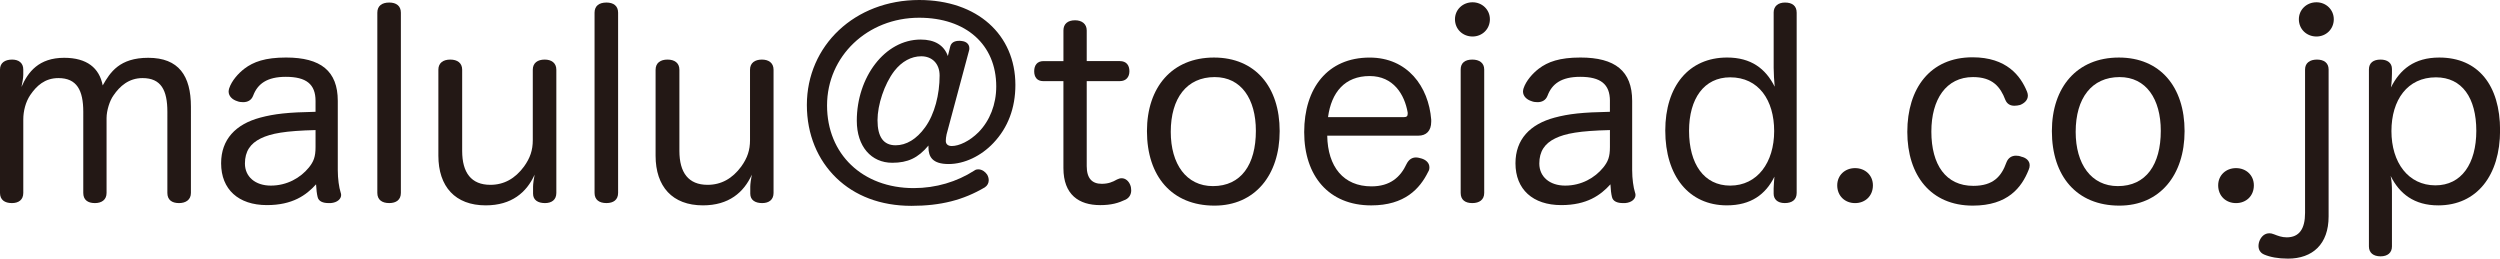
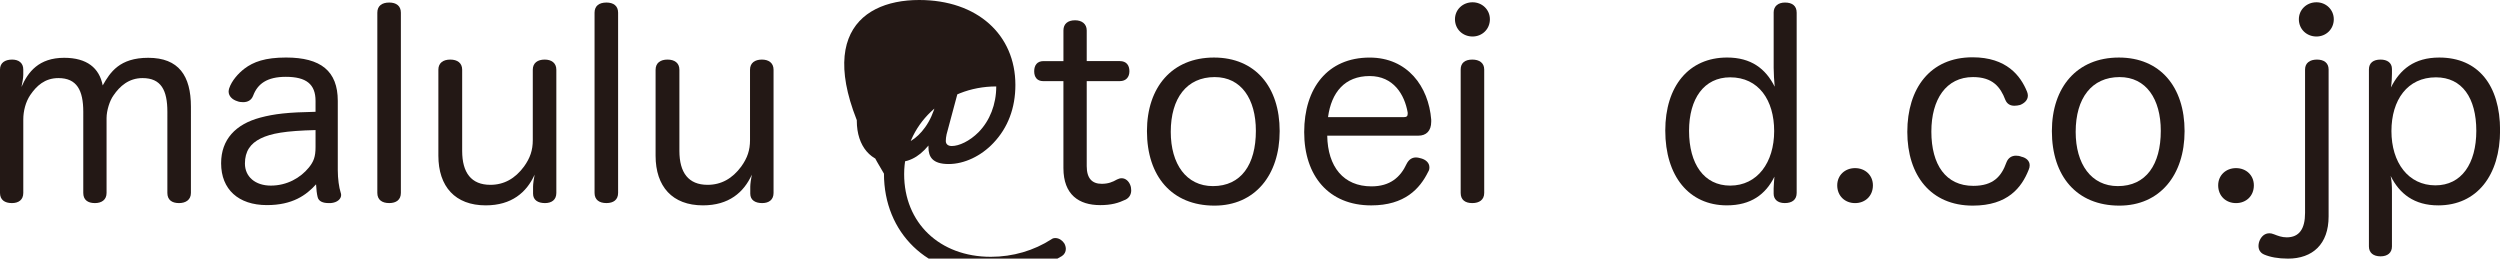
<svg xmlns="http://www.w3.org/2000/svg" version="1.1" id="レイヤー_1" x="0px" y="0px" width="174px" height="18px" viewBox="0 0 174 18" style="enable-background:new 0 0 174 18;" xml:space="preserve" preserveAspectRatio="none">
  <style type="text/css">
	.st0{fill:#231815;}
</style>
  <g>
    <path class="st0" d="M13.288,13.429c0,0.477-0.36,0.706-0.828,0.706c-0.504,0-0.811-0.23-0.811-0.706V7.782   c0-1.5-0.432-2.347-1.729-2.347c-0.954,0-1.584,0.565-2.017,1.2c-0.27,0.37-0.486,1.059-0.486,1.588v5.206   c0,0.477-0.342,0.706-0.811,0.706c-0.504,0-0.81-0.23-0.81-0.706V7.782c0-1.5-0.45-2.347-1.729-2.347   c-0.954,0-1.53,0.547-1.963,1.183C1.783,7.094,1.621,7.729,1.621,8.312v5.117c0,0.477-0.324,0.706-0.792,0.706   C0.324,14.135,0,13.906,0,13.429V4.835c0-0.458,0.342-0.688,0.846-0.688c0.45,0,0.774,0.23,0.774,0.688v0.37   c0,0.23-0.072,0.583-0.126,0.848c0.45-1.041,1.206-2.03,2.971-2.03c1.584,0,2.449,0.705,2.683,1.923   c0.522-0.917,1.17-1.923,3.169-1.923c2.125,0,2.971,1.253,2.971,3.406V13.429z" />
    <path class="st0" d="M21.962,7.024c0-1.166-0.648-1.677-2.071-1.677c-1.314,0-1.962,0.494-2.269,1.305   c-0.126,0.335-0.396,0.459-0.702,0.459c-0.144,0-0.288-0.018-0.414-0.071c-0.342-0.106-0.594-0.353-0.594-0.671   c0-0.07,0.018-0.141,0.036-0.212c0.18-0.547,0.648-1.059,1.062-1.376c0.63-0.477,1.44-0.777,2.899-0.777   c2.413,0,3.601,0.936,3.601,3.019v4.817c0,0.617,0.09,1.217,0.198,1.552c0.018,0.054,0.036,0.123,0.036,0.177   c0,0.282-0.27,0.529-0.72,0.565c-0.054,0-0.108,0-0.162,0c-0.36,0-0.685-0.106-0.756-0.424c-0.054-0.212-0.09-0.529-0.108-0.881   c-0.685,0.758-1.639,1.446-3.421,1.446c-1.98,0-3.187-1.094-3.187-2.911c0-1.659,1.009-2.717,2.719-3.177   c0.99-0.264,1.926-0.37,3.853-0.406V7.024z M21.962,9.053c-2.106,0.053-3.097,0.23-3.817,0.582c-0.72,0.353-1.098,0.9-1.098,1.748   c0,0.917,0.72,1.535,1.8,1.535c1.135,0,2.071-0.547,2.647-1.254c0.342-0.423,0.468-0.758,0.468-1.429V9.053z" />
    <path class="st0" d="M26.262,0.882c0-0.476,0.324-0.705,0.829-0.705c0.486,0,0.81,0.23,0.81,0.705v12.546   c0,0.477-0.324,0.706-0.81,0.706c-0.504,0-0.829-0.23-0.829-0.706V0.882z" />
    <path class="st0" d="M30.51,4.853c0-0.477,0.342-0.706,0.829-0.706c0.486,0,0.828,0.23,0.828,0.706V10.5   c0,1.517,0.63,2.364,1.962,2.364c0.955,0,1.729-0.441,2.341-1.271c0.432-0.599,0.612-1.147,0.612-1.835V4.853   c0-0.477,0.342-0.706,0.828-0.706c0.468,0,0.811,0.23,0.811,0.706v8.576c0,0.477-0.324,0.706-0.792,0.706   c-0.486,0-0.828-0.212-0.828-0.653v-0.495c0-0.194,0.054-0.546,0.108-0.83c-0.558,1.236-1.603,2.136-3.403,2.136   c-2.125,0-3.295-1.306-3.295-3.459V4.853z" />
    <path class="st0" d="M41.381,0.882c0-0.476,0.324-0.705,0.829-0.705c0.486,0,0.81,0.23,0.81,0.705v12.546   c0,0.477-0.324,0.706-0.81,0.706c-0.504,0-0.829-0.23-0.829-0.706V0.882z" />
    <path class="st0" d="M45.63,4.853c0-0.477,0.342-0.706,0.828-0.706c0.486,0,0.828,0.23,0.828,0.706V10.5   c0,1.517,0.63,2.364,1.962,2.364c0.955,0,1.729-0.441,2.341-1.271c0.432-0.599,0.612-1.147,0.612-1.835V4.853   c0-0.477,0.342-0.706,0.828-0.706c0.468,0,0.81,0.23,0.81,0.706v8.576c0,0.477-0.324,0.706-0.792,0.706   c-0.486,0-0.828-0.212-0.828-0.653v-0.495c0-0.194,0.054-0.546,0.108-0.83c-0.558,1.236-1.603,2.136-3.403,2.136   c-2.125,0-3.295-1.306-3.295-3.459V4.853z" />
-     <path class="st0" d="M66.134,3.247c0.072-0.301,0.324-0.406,0.63-0.406c0.054,0,0.126,0,0.198,0.017   c0.306,0.035,0.504,0.23,0.504,0.494c0,0.054,0,0.106-0.018,0.159l-1.566,5.841c-0.036,0.141-0.054,0.353-0.054,0.458   c0,0.212,0.144,0.353,0.414,0.353c0.504,0,1.242-0.335,1.873-0.97c0.774-0.793,1.224-1.923,1.224-3.177   c0-2.911-2.106-4.782-5.366-4.782c-3.601,0-6.41,2.682-6.41,6.105c0,3.388,2.467,5.753,6.032,5.753   c1.548,0,3.007-0.441,4.213-1.217c0.09-0.071,0.18-0.088,0.288-0.088c0.252,0,0.486,0.176,0.612,0.369   c0.072,0.124,0.108,0.265,0.108,0.389c0,0.194-0.09,0.371-0.27,0.494c-1.495,0.882-3.061,1.288-5.114,1.288   c-2.161,0-3.943-0.705-5.222-1.941c-1.296-1.252-2.052-3.017-2.052-5.082C56.159,3.177,59.49,0,63.973,0   c4.051,0,6.698,2.418,6.698,5.912c0,1.606-0.522,2.982-1.531,4.041c-0.846,0.9-2.017,1.464-3.115,1.464   c-1.134,0-1.404-0.511-1.404-1.164c0-0.036,0-0.089,0-0.124c-0.72,0.865-1.44,1.2-2.521,1.2c-1.458,0-2.467-1.129-2.467-2.929   c0-3.019,1.945-5.647,4.448-5.647c0.972,0,1.62,0.388,1.89,1.147L66.134,3.247z M62.245,4.941c-0.702,0.917-1.17,2.364-1.17,3.423   c0,1.166,0.415,1.748,1.261,1.748c0.738,0,1.458-0.423,2.053-1.253c0.666-0.918,1.008-2.294,1.008-3.6   c0-0.83-0.522-1.342-1.278-1.342C63.433,3.917,62.767,4.271,62.245,4.941z" />
+     <path class="st0" d="M66.134,3.247c0.072-0.301,0.324-0.406,0.63-0.406c0.054,0,0.126,0,0.198,0.017   c0.306,0.035,0.504,0.23,0.504,0.494c0,0.054,0,0.106-0.018,0.159l-1.566,5.841c-0.036,0.141-0.054,0.353-0.054,0.458   c0,0.212,0.144,0.353,0.414,0.353c0.504,0,1.242-0.335,1.873-0.97c0.774-0.793,1.224-1.923,1.224-3.177   c-3.601,0-6.41,2.682-6.41,6.105c0,3.388,2.467,5.753,6.032,5.753   c1.548,0,3.007-0.441,4.213-1.217c0.09-0.071,0.18-0.088,0.288-0.088c0.252,0,0.486,0.176,0.612,0.369   c0.072,0.124,0.108,0.265,0.108,0.389c0,0.194-0.09,0.371-0.27,0.494c-1.495,0.882-3.061,1.288-5.114,1.288   c-2.161,0-3.943-0.705-5.222-1.941c-1.296-1.252-2.052-3.017-2.052-5.082C56.159,3.177,59.49,0,63.973,0   c4.051,0,6.698,2.418,6.698,5.912c0,1.606-0.522,2.982-1.531,4.041c-0.846,0.9-2.017,1.464-3.115,1.464   c-1.134,0-1.404-0.511-1.404-1.164c0-0.036,0-0.089,0-0.124c-0.72,0.865-1.44,1.2-2.521,1.2c-1.458,0-2.467-1.129-2.467-2.929   c0-3.019,1.945-5.647,4.448-5.647c0.972,0,1.62,0.388,1.89,1.147L66.134,3.247z M62.245,4.941c-0.702,0.917-1.17,2.364-1.17,3.423   c0,1.166,0.415,1.748,1.261,1.748c0.738,0,1.458-0.423,2.053-1.253c0.666-0.918,1.008-2.294,1.008-3.6   c0-0.83-0.522-1.342-1.278-1.342C63.433,3.917,62.767,4.271,62.245,4.941z" />
    <path class="st0" d="M74.015,2.118c0-0.459,0.306-0.706,0.81-0.706c0.468,0,0.811,0.247,0.811,0.706v2.134h2.305   c0.45,0,0.666,0.283,0.666,0.706c0,0.406-0.234,0.688-0.666,0.688h-2.305v5.912c0,0.864,0.378,1.235,1.044,1.235   c0.45,0,0.756-0.123,1.062-0.3c0.108-0.053,0.216-0.088,0.324-0.088c0.27,0,0.486,0.194,0.594,0.458   c0.054,0.123,0.072,0.265,0.072,0.389c0,0.247-0.108,0.494-0.378,0.636c-0.522,0.247-1.008,0.388-1.783,0.388   c-1.477,0-2.557-0.724-2.557-2.576V5.647H72.61c-0.432,0-0.63-0.282-0.63-0.688c0-0.406,0.198-0.706,0.648-0.706h1.387V2.118z" />
    <path class="st0" d="M89.065,9.124c0,3.07-1.729,5.187-4.537,5.187c-2.971,0-4.7-2.046-4.7-5.187c0-3.053,1.747-5.119,4.664-5.119   C87.373,4.005,89.065,6.054,89.065,9.124z M81.485,9.177c0,2.241,1.08,3.776,2.935,3.776c1.963,0,2.989-1.5,2.989-3.847   c0-2.223-1.026-3.741-2.863-3.741C82.602,5.364,81.485,6.829,81.485,9.177z" />
    <path class="st0" d="M92.375,9.442c0.036,2.17,1.134,3.529,3.079,3.529c1.296,0,2.017-0.636,2.449-1.571   c0.162-0.318,0.396-0.441,0.648-0.441c0.126,0,0.252,0.035,0.378,0.07c0.306,0.089,0.558,0.301,0.558,0.618   c0,0.105-0.018,0.212-0.09,0.318c-0.576,1.165-1.621,2.33-3.961,2.33c-2.953,0-4.664-2.047-4.664-5.1   c0-3.052,1.621-5.188,4.556-5.188c2.629,0,4.105,2.012,4.285,4.324c0,0.053,0,0.088,0,0.141c0,0.636-0.342,0.971-0.9,0.971H92.375z    M97.705,8.153c0.198,0,0.27-0.071,0.27-0.23c0-0.018,0-0.054,0-0.088c-0.216-1.254-0.99-2.542-2.646-2.542   c-1.729,0-2.665,1.129-2.899,2.86H97.705z" />
    <path class="st0" d="M103.697,1.341c0,0.689-0.54,1.2-1.207,1.2c-0.684,0-1.224-0.511-1.224-1.2c0-0.67,0.54-1.182,1.224-1.182   C103.157,0.159,103.697,0.671,103.697,1.341z M101.663,4.835c0-0.458,0.306-0.688,0.81-0.688c0.486,0,0.828,0.23,0.828,0.688v8.594   c0,0.477-0.342,0.706-0.828,0.706c-0.504,0-0.81-0.23-0.81-0.706V4.835z" />
-     <path class="st0" d="M112.051,7.024c0-1.166-0.648-1.677-2.07-1.677c-1.314,0-1.963,0.494-2.269,1.305   c-0.127,0.335-0.396,0.459-0.703,0.459c-0.144,0-0.288-0.018-0.414-0.071c-0.342-0.106-0.594-0.353-0.594-0.671   c0-0.07,0.018-0.141,0.036-0.212c0.18-0.547,0.648-1.059,1.062-1.376c0.63-0.477,1.44-0.777,2.898-0.777   c2.413,0,3.602,0.936,3.602,3.019v4.817c0,0.617,0.09,1.217,0.197,1.552c0.019,0.054,0.036,0.123,0.036,0.177   c0,0.282-0.27,0.529-0.72,0.565c-0.055,0-0.108,0-0.162,0c-0.36,0-0.685-0.106-0.757-0.424c-0.054-0.212-0.09-0.529-0.107-0.881   c-0.685,0.758-1.639,1.446-3.421,1.446c-1.98,0-3.188-1.094-3.188-2.911c0-1.659,1.009-2.717,2.719-3.177   c0.99-0.264,1.927-0.37,3.854-0.406V7.024z M112.051,9.053c-2.106,0.053-3.097,0.23-3.817,0.582c-0.72,0.353-1.098,0.9-1.098,1.748   c0,0.917,0.72,1.535,1.8,1.535c1.135,0,2.071-0.547,2.647-1.254c0.342-0.423,0.468-0.758,0.468-1.429V9.053z" />
    <path class="st0" d="M123.445,0.882c0-0.476,0.342-0.705,0.792-0.705c0.504,0,0.811,0.23,0.811,0.705v12.546   c0,0.477-0.324,0.706-0.828,0.706c-0.522,0-0.774-0.282-0.774-0.653v-0.371c0-0.193,0.036-0.565,0.054-0.812   c-0.612,1.236-1.639,1.995-3.312,1.995c-2.629,0-4.285-2.029-4.285-5.207c0-3.088,1.639-5.082,4.303-5.082   c1.675,0,2.683,0.777,3.313,2.03c-0.036-0.406-0.072-0.918-0.072-1.306V0.882z M117.558,9.106c0,2.311,1.044,3.812,2.863,3.812   c1.89,0,3.061-1.606,3.061-3.794c0-2.153-1.08-3.742-3.061-3.742C118.602,5.382,117.558,6.865,117.558,9.106z" />
    <path class="st0" d="M130.355,12.9c0,0.741-0.54,1.236-1.242,1.236s-1.242-0.495-1.242-1.236c0-0.705,0.54-1.199,1.242-1.199   S130.355,12.194,130.355,12.9z" />
    <path class="st0" d="M137.286,3.988c2.377,0,3.349,1.288,3.799,2.4c0.036,0.088,0.055,0.193,0.055,0.264   c0,0.335-0.271,0.547-0.541,0.653c-0.126,0.035-0.27,0.054-0.396,0.054c-0.271,0-0.504-0.106-0.63-0.406   c-0.343-0.9-0.883-1.589-2.251-1.589c-1.873,0-2.899,1.553-2.899,3.794c0,2.312,1.009,3.777,2.917,3.777   c1.404,0,1.963-0.67,2.305-1.623c0.126-0.335,0.378-0.477,0.666-0.477c0.126,0,0.253,0.017,0.379,0.071   c0.323,0.071,0.576,0.281,0.576,0.599c0,0.106-0.019,0.195-0.072,0.318c-0.486,1.217-1.44,2.488-3.89,2.488   c-2.916,0-4.555-2.1-4.555-5.135C132.749,6.159,134.333,3.988,137.286,3.988z" />
    <path class="st0" d="M152.047,9.124c0,3.07-1.729,5.187-4.537,5.187c-2.971,0-4.699-2.046-4.699-5.187   c0-3.053,1.746-5.119,4.663-5.119C150.354,4.005,152.047,6.054,152.047,9.124z M144.467,9.177c0,2.241,1.08,3.776,2.935,3.776   c1.963,0,2.989-1.5,2.989-3.847c0-2.223-1.026-3.741-2.863-3.741C145.583,5.364,144.467,6.829,144.467,9.177z" />
    <path class="st0" d="M156.869,12.9c0,0.741-0.54,1.236-1.242,1.236s-1.242-0.495-1.242-1.236c0-0.705,0.54-1.199,1.242-1.199   S156.869,12.194,156.869,12.9z" />
    <path class="st0" d="M162.071,15.07c0,1.924-1.116,2.93-2.827,2.93c-0.684,0-1.242-0.106-1.656-0.283   c-0.288-0.123-0.396-0.352-0.396-0.599c0-0.142,0.036-0.301,0.108-0.441c0.126-0.247,0.342-0.441,0.648-0.441   c0.09,0,0.198,0.017,0.324,0.071c0.27,0.105,0.54,0.212,0.882,0.212c0.882,0,1.278-0.6,1.278-1.694V4.835   c0-0.458,0.342-0.688,0.828-0.688s0.811,0.23,0.811,0.688V15.07z M162.432,1.341c0,0.689-0.54,1.2-1.207,1.2   c-0.684,0-1.224-0.511-1.224-1.2c0-0.67,0.54-1.182,1.224-1.182C161.892,0.159,162.432,0.671,162.432,1.341z" />
    <path class="st0" d="M166.48,17.152c0,0.441-0.306,0.689-0.792,0.689c-0.504,0-0.811-0.248-0.811-0.689V4.835   c0-0.458,0.307-0.688,0.811-0.688c0.45,0,0.792,0.212,0.792,0.653v0.318c0,0.247-0.018,0.671-0.072,0.97   c0.631-1.253,1.621-2.083,3.367-2.083c2.701,0,4.231,1.924,4.231,5.065s-1.621,5.224-4.304,5.224c-1.674,0-2.7-0.812-3.312-2.047   c0.072,0.335,0.09,0.705,0.09,1.023V17.152z M166.444,9.124c0,2.188,1.171,3.776,3.061,3.776c1.819,0,2.846-1.517,2.846-3.794   c0-2.294-0.99-3.724-2.81-3.724C167.561,5.382,166.444,6.953,166.444,9.124z" />
  </g>
  <g>
</g>
  <g>
</g>
  <g>
</g>
  <g>
</g>
  <g>
</g>
  <g>
</g>
</svg>